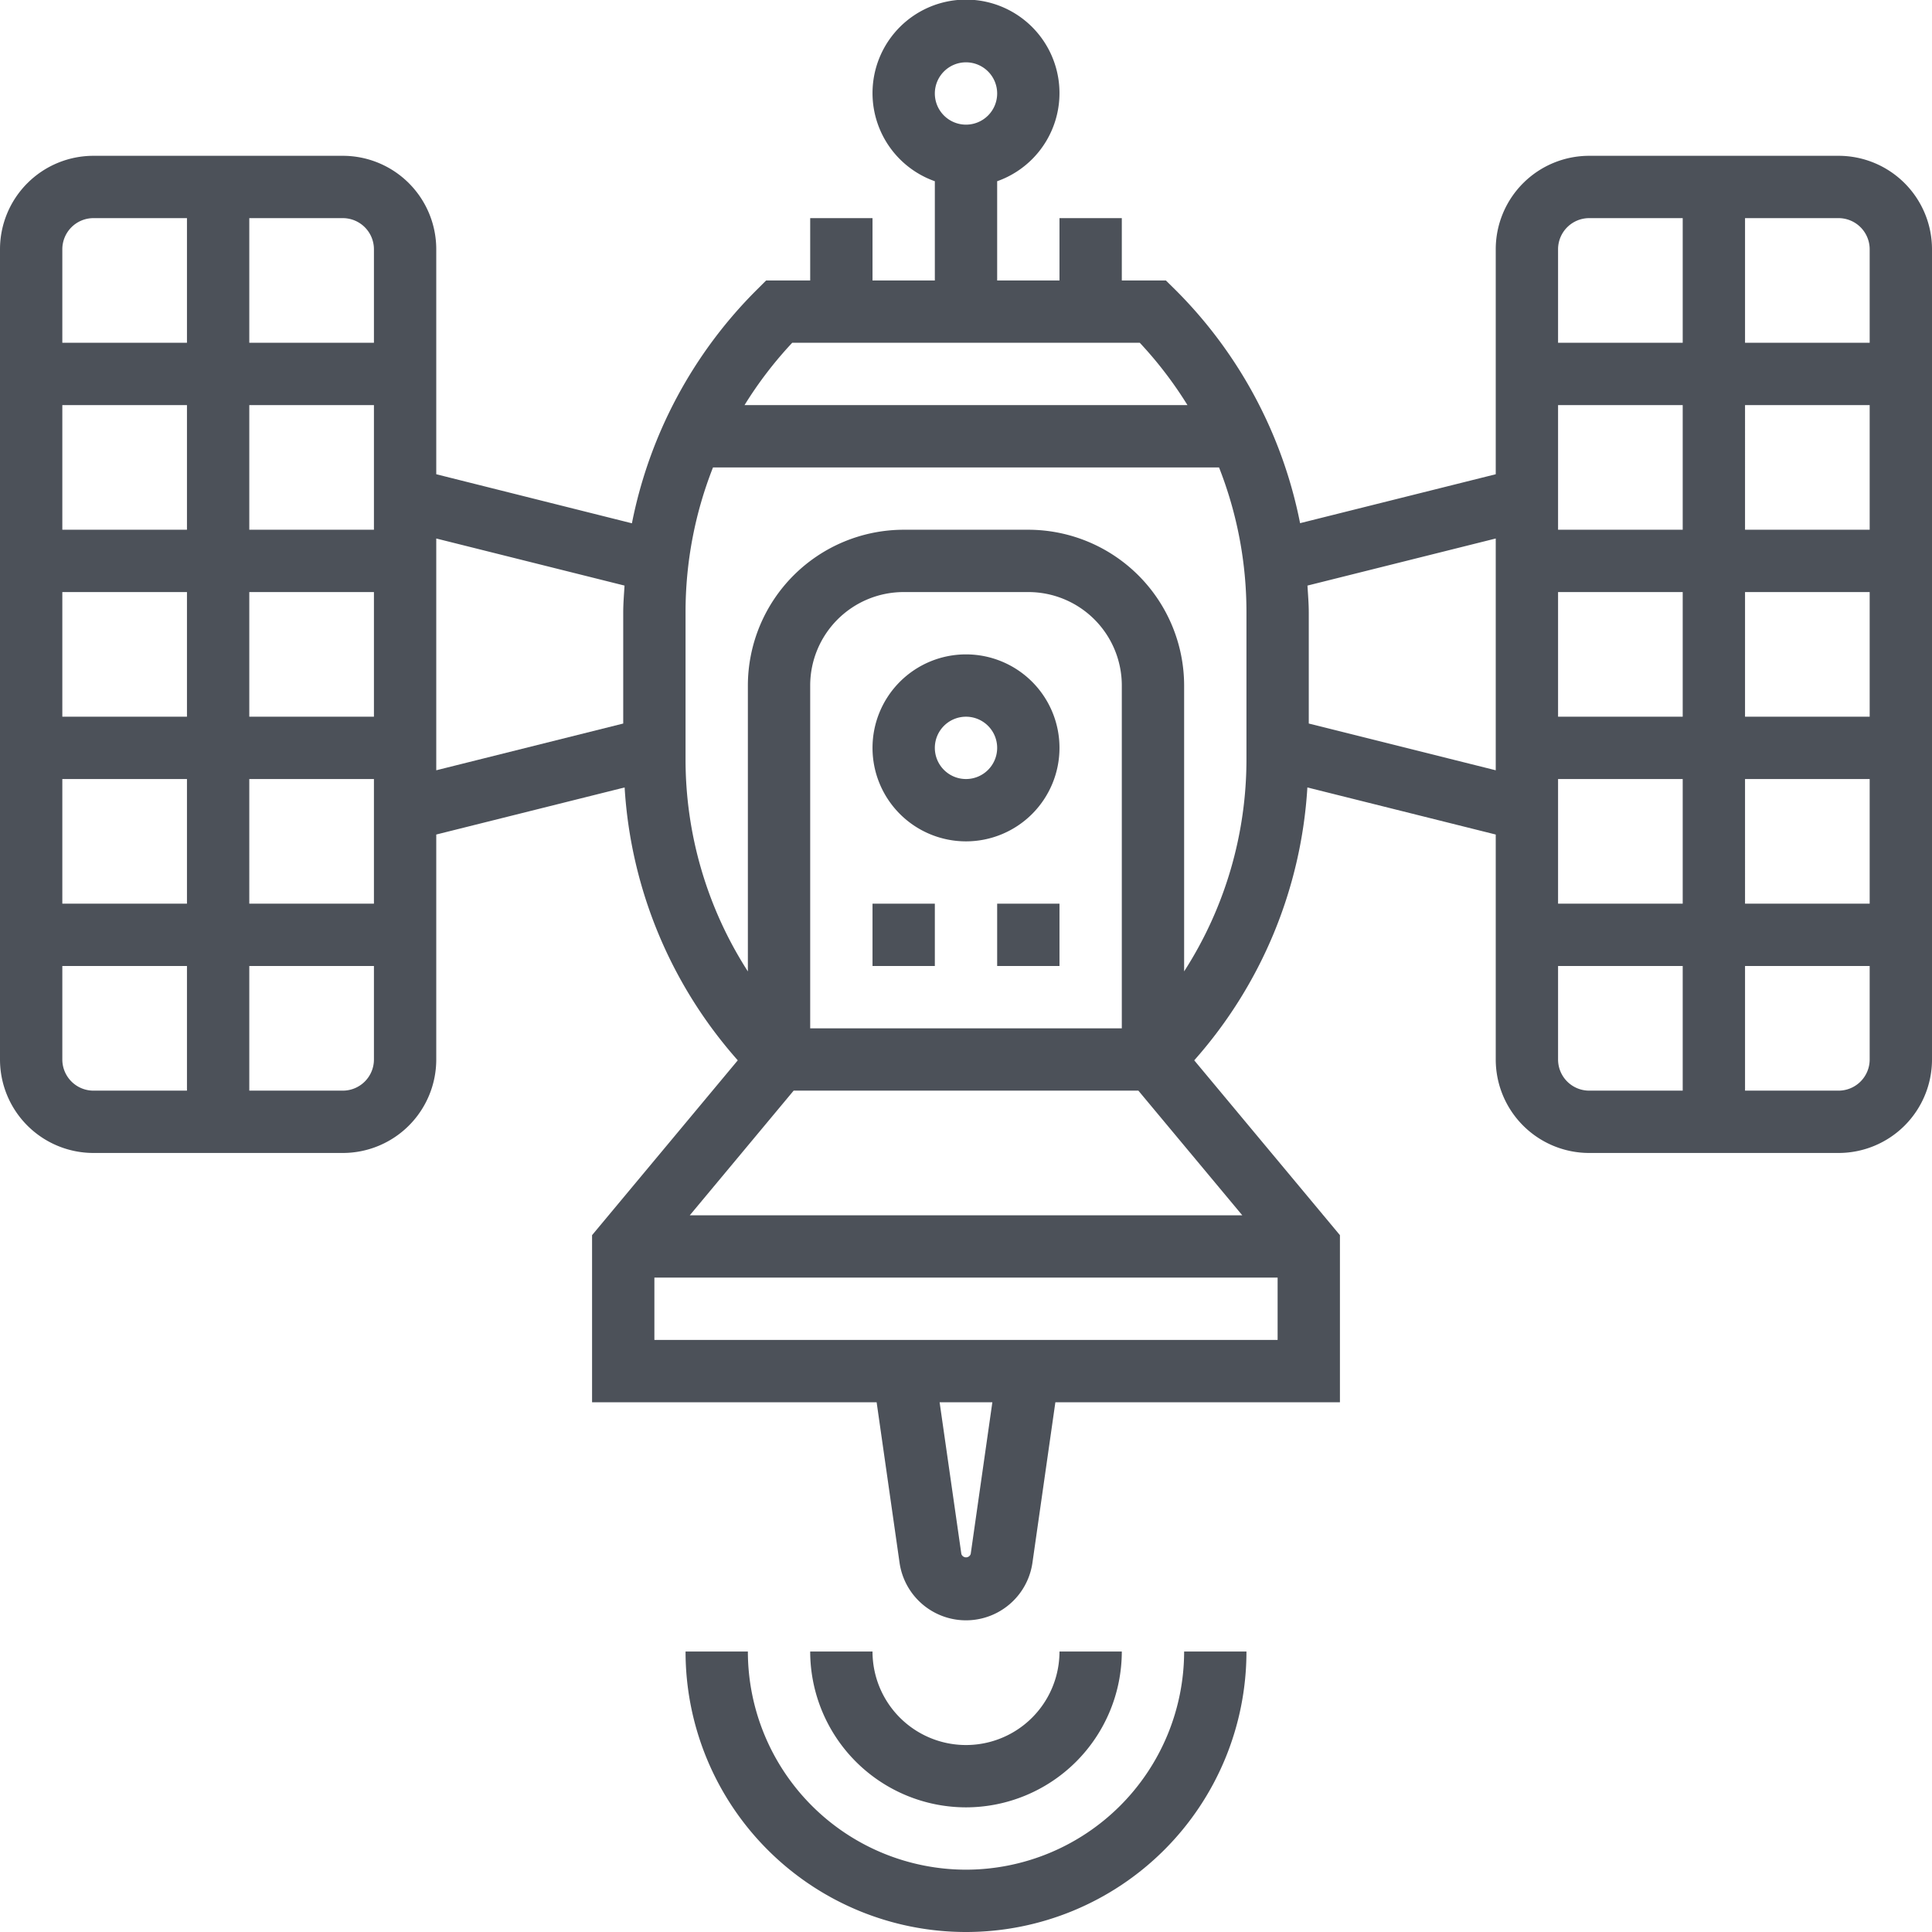
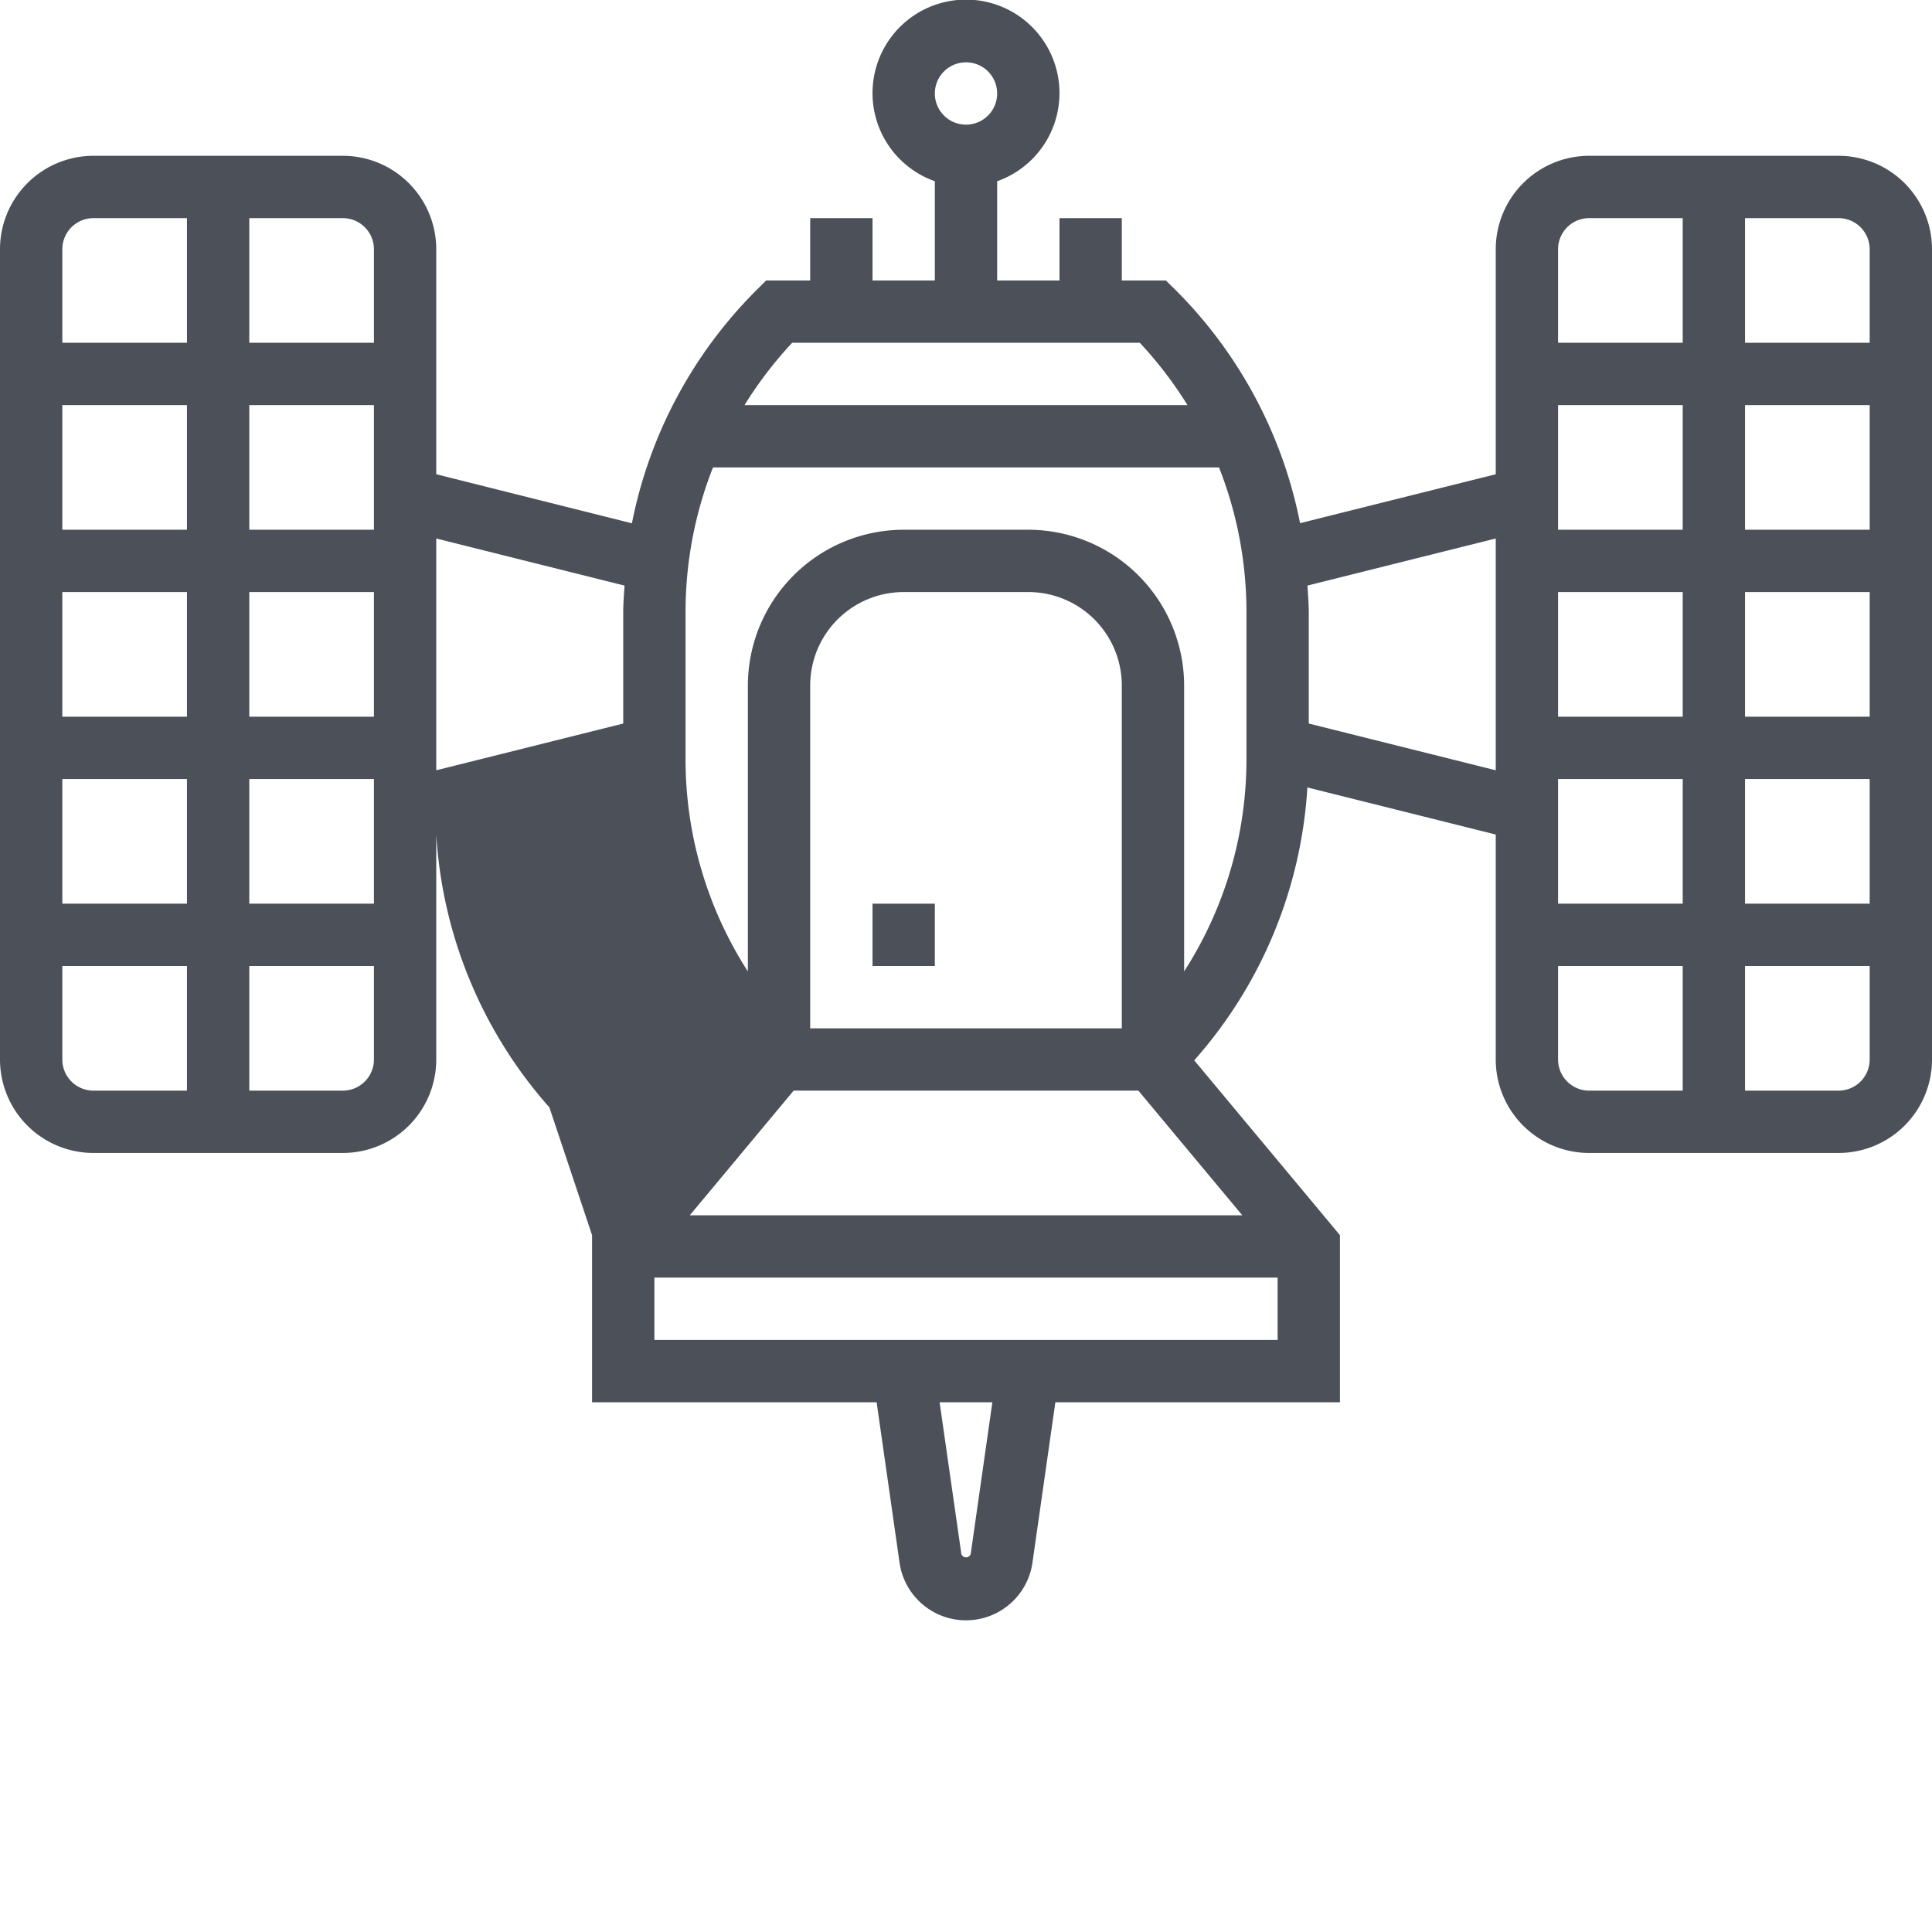
<svg xmlns="http://www.w3.org/2000/svg" width="62" height="62" viewBox="0 0 62 62">
  <g id="_4313125communicationinformationsatellitetelecommunicationtransmitter-115810_115769" data-name="4313125communicationinformationsatellitetelecommunicationtransmitter-115810_115769" transform="translate(-1 -1)">
-     <path id="Pfad_2870" data-name="Pfad 2870" d="M32,61a7.008,7.008,0,0,1-7-7H23a9,9,0,0,0,18,0H39A7.008,7.008,0,0,1,32,61Z" fill="#4c5159" />
-     <path id="Pfad_2871" data-name="Pfad 2871" d="M32,59a5.006,5.006,0,0,0,5-5H35a3,3,0,0,1-6,0H27A5.006,5.006,0,0,0,32,59Z" fill="#4c5159" />
-     <path id="Pfad_2872" data-name="Pfad 2872" d="M60,6H52a3,3,0,0,0-3,3v7.219l-6.279,1.57a14.549,14.549,0,0,0-4.014-7.5L38.414,10H37V8H35v2H33V6.816a3,3,0,1,0-2,0V10H29V8H27v2H25.586l-.293.293a14.55,14.55,0,0,0-4.014,7.5L15,16.219V9a3,3,0,0,0-3-3H4A3,3,0,0,0,1,9V35a3,3,0,0,0,3,3h8a3,3,0,0,0,3-3V27.781l6.045-1.511a14.507,14.507,0,0,0,3.631,8.757L20,40.638V46h9.132l.736,5.151a2.154,2.154,0,0,0,4.264,0L34.868,46H44V40.638l-4.676-5.611a14.509,14.509,0,0,0,3.631-8.757L49,27.781V35a3,3,0,0,0,3,3h8a3,3,0,0,0,3-3V9A3,3,0,0,0,60,6ZM32,3a1,1,0,1,1-1,1A1,1,0,0,1,32,3ZM61,9v3H57V8h3A1,1,0,0,1,61,9ZM51,20h4v4H51Zm0-2V14h4v4Zm0,8h4v4H51Zm6,0h4v4H57Zm0-2V20h4v4Zm0-6V14h4v4ZM52,8h3v4H51V9A1,1,0,0,1,52,8ZM26.423,12H37.577a12.744,12.744,0,0,1,1.53,2H24.893A12.684,12.684,0,0,1,26.423,12ZM13,18H9V14h4Zm0,6H9V20h4ZM7,18H3V14H7Zm0,2v4H3V20Zm0,6v4H3V26Zm2,0h4v4H9ZM13,9v3H9V8h3A1,1,0,0,1,13,9ZM4,8H7v4H3V9A1,1,0,0,1,4,8ZM3,35V32H7v4H4A1,1,0,0,1,3,35Zm9,1H9V32h4v3A1,1,0,0,1,12,36Zm3-17.719,6.042,1.511c-.017.287-.042.574-.042.865v3.562l-6,1.5ZM26.469,36H37.532l3.334,4H23.136ZM37,34H27V23a3,3,0,0,1,3-3h4a3,3,0,0,1,3,3ZM32.151,50.869a.158.158,0,0,1-.3,0L31.153,46h1.693ZM22,44V42H42v2ZM41,25.343a12.566,12.566,0,0,1-2,6.83V23a5.006,5.006,0,0,0-5-5H30a5.006,5.006,0,0,0-5,5v9.174a12.569,12.569,0,0,1-2-6.83V20.657A12.652,12.652,0,0,1,23.881,16H40.12A12.667,12.667,0,0,1,41,20.657Zm2-1.124V20.657c0-.291-.025-.577-.042-.865L49,18.281v7.438ZM51,35V32h4v4H52A1,1,0,0,1,51,35Zm9,1H57V32h4v3A1,1,0,0,1,60,36Z" fill="#4c5159" />
-     <path id="Pfad_2873" data-name="Pfad 2873" d="M32,22a3,3,0,1,0,3,3A3,3,0,0,0,32,22Zm0,4a1,1,0,1,1,1-1A1,1,0,0,1,32,26Z" fill="#4c5159" />
+     <path id="Pfad_2872" data-name="Pfad 2872" d="M60,6H52a3,3,0,0,0-3,3v7.219l-6.279,1.57a14.549,14.549,0,0,0-4.014-7.5L38.414,10H37V8H35v2H33V6.816a3,3,0,1,0-2,0V10H29V8H27v2H25.586l-.293.293a14.55,14.55,0,0,0-4.014,7.5L15,16.219V9a3,3,0,0,0-3-3H4A3,3,0,0,0,1,9V35a3,3,0,0,0,3,3h8a3,3,0,0,0,3-3V27.781a14.507,14.507,0,0,0,3.631,8.757L20,40.638V46h9.132l.736,5.151a2.154,2.154,0,0,0,4.264,0L34.868,46H44V40.638l-4.676-5.611a14.509,14.509,0,0,0,3.631-8.757L49,27.781V35a3,3,0,0,0,3,3h8a3,3,0,0,0,3-3V9A3,3,0,0,0,60,6ZM32,3a1,1,0,1,1-1,1A1,1,0,0,1,32,3ZM61,9v3H57V8h3A1,1,0,0,1,61,9ZM51,20h4v4H51Zm0-2V14h4v4Zm0,8h4v4H51Zm6,0h4v4H57Zm0-2V20h4v4Zm0-6V14h4v4ZM52,8h3v4H51V9A1,1,0,0,1,52,8ZM26.423,12H37.577a12.744,12.744,0,0,1,1.53,2H24.893A12.684,12.684,0,0,1,26.423,12ZM13,18H9V14h4Zm0,6H9V20h4ZM7,18H3V14H7Zm0,2v4H3V20Zm0,6v4H3V26Zm2,0h4v4H9ZM13,9v3H9V8h3A1,1,0,0,1,13,9ZM4,8H7v4H3V9A1,1,0,0,1,4,8ZM3,35V32H7v4H4A1,1,0,0,1,3,35Zm9,1H9V32h4v3A1,1,0,0,1,12,36Zm3-17.719,6.042,1.511c-.017.287-.042.574-.042.865v3.562l-6,1.5ZM26.469,36H37.532l3.334,4H23.136ZM37,34H27V23a3,3,0,0,1,3-3h4a3,3,0,0,1,3,3ZM32.151,50.869a.158.158,0,0,1-.3,0L31.153,46h1.693ZM22,44V42H42v2ZM41,25.343a12.566,12.566,0,0,1-2,6.83V23a5.006,5.006,0,0,0-5-5H30a5.006,5.006,0,0,0-5,5v9.174a12.569,12.569,0,0,1-2-6.83V20.657A12.652,12.652,0,0,1,23.881,16H40.12A12.667,12.667,0,0,1,41,20.657Zm2-1.124V20.657c0-.291-.025-.577-.042-.865L49,18.281v7.438ZM51,35V32h4v4H52A1,1,0,0,1,51,35Zm9,1H57V32h4v3A1,1,0,0,1,60,36Z" fill="#4c5159" />
    <rect id="Rechteck_185" data-name="Rechteck 185" width="2" height="2" transform="translate(29 30)" fill="#4c5159" />
-     <rect id="Rechteck_186" data-name="Rechteck 186" width="2" height="2" transform="translate(33 30)" fill="#4c5159" />
  </g>
</svg>